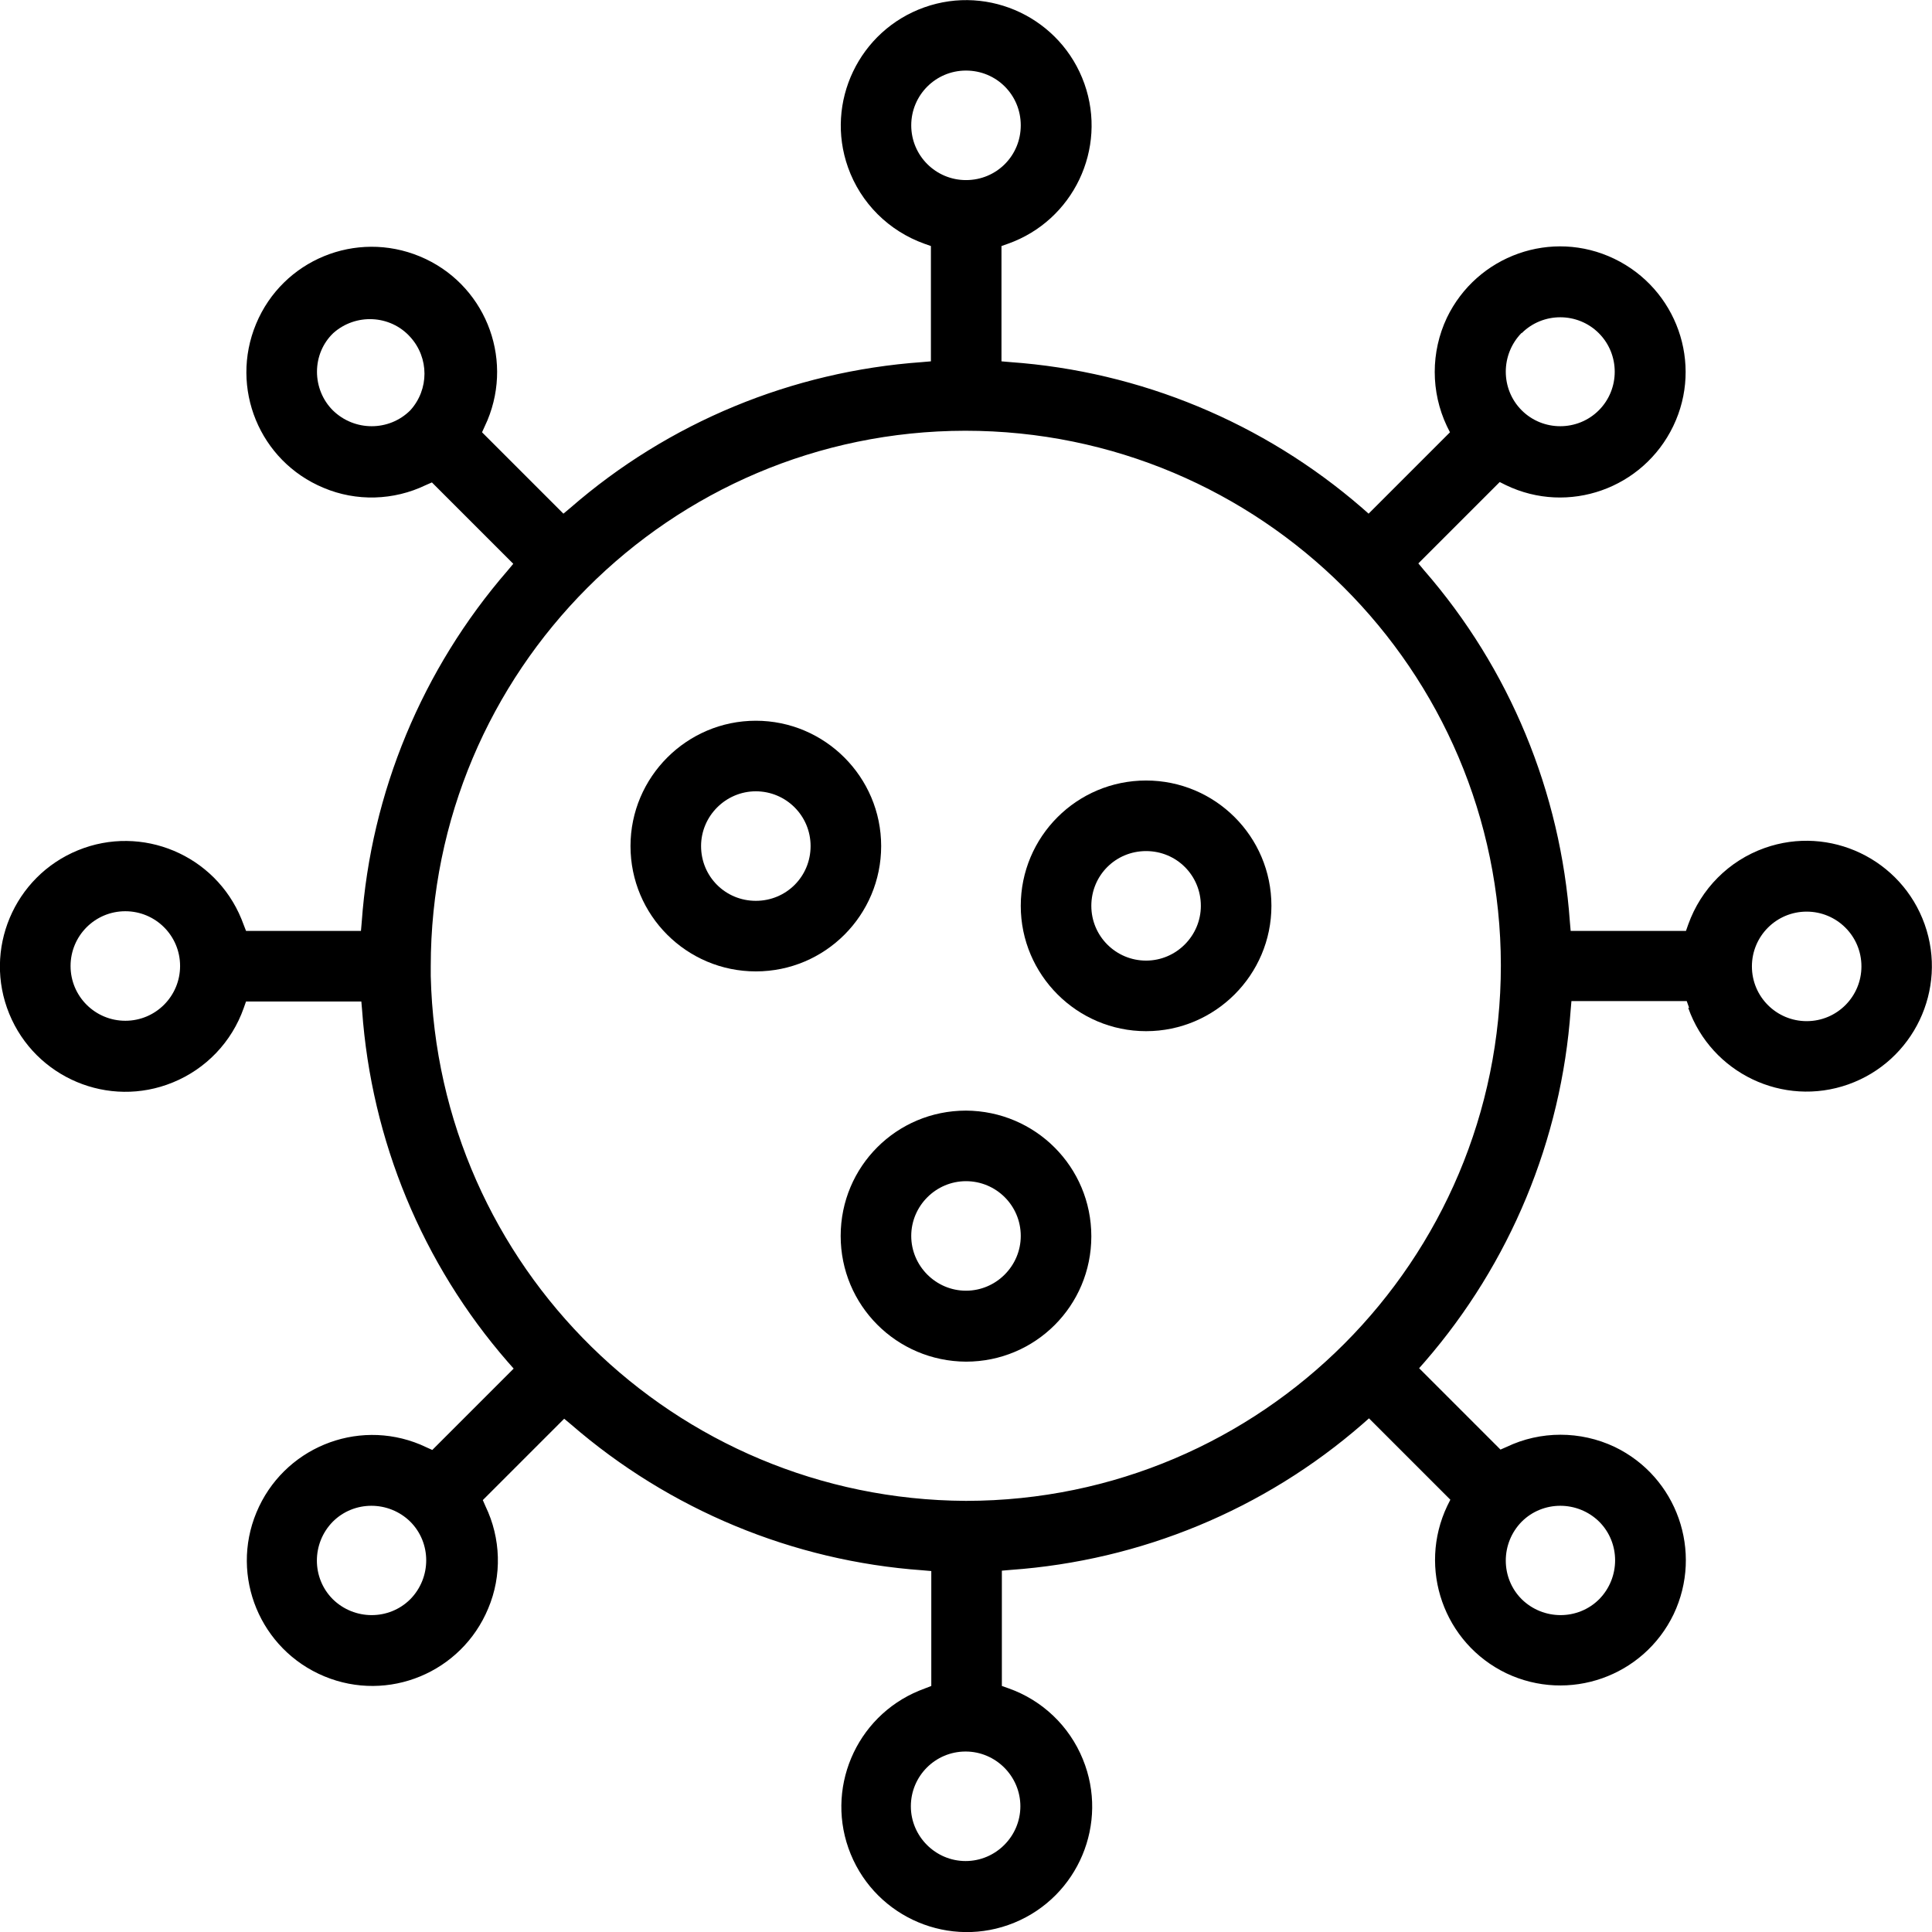
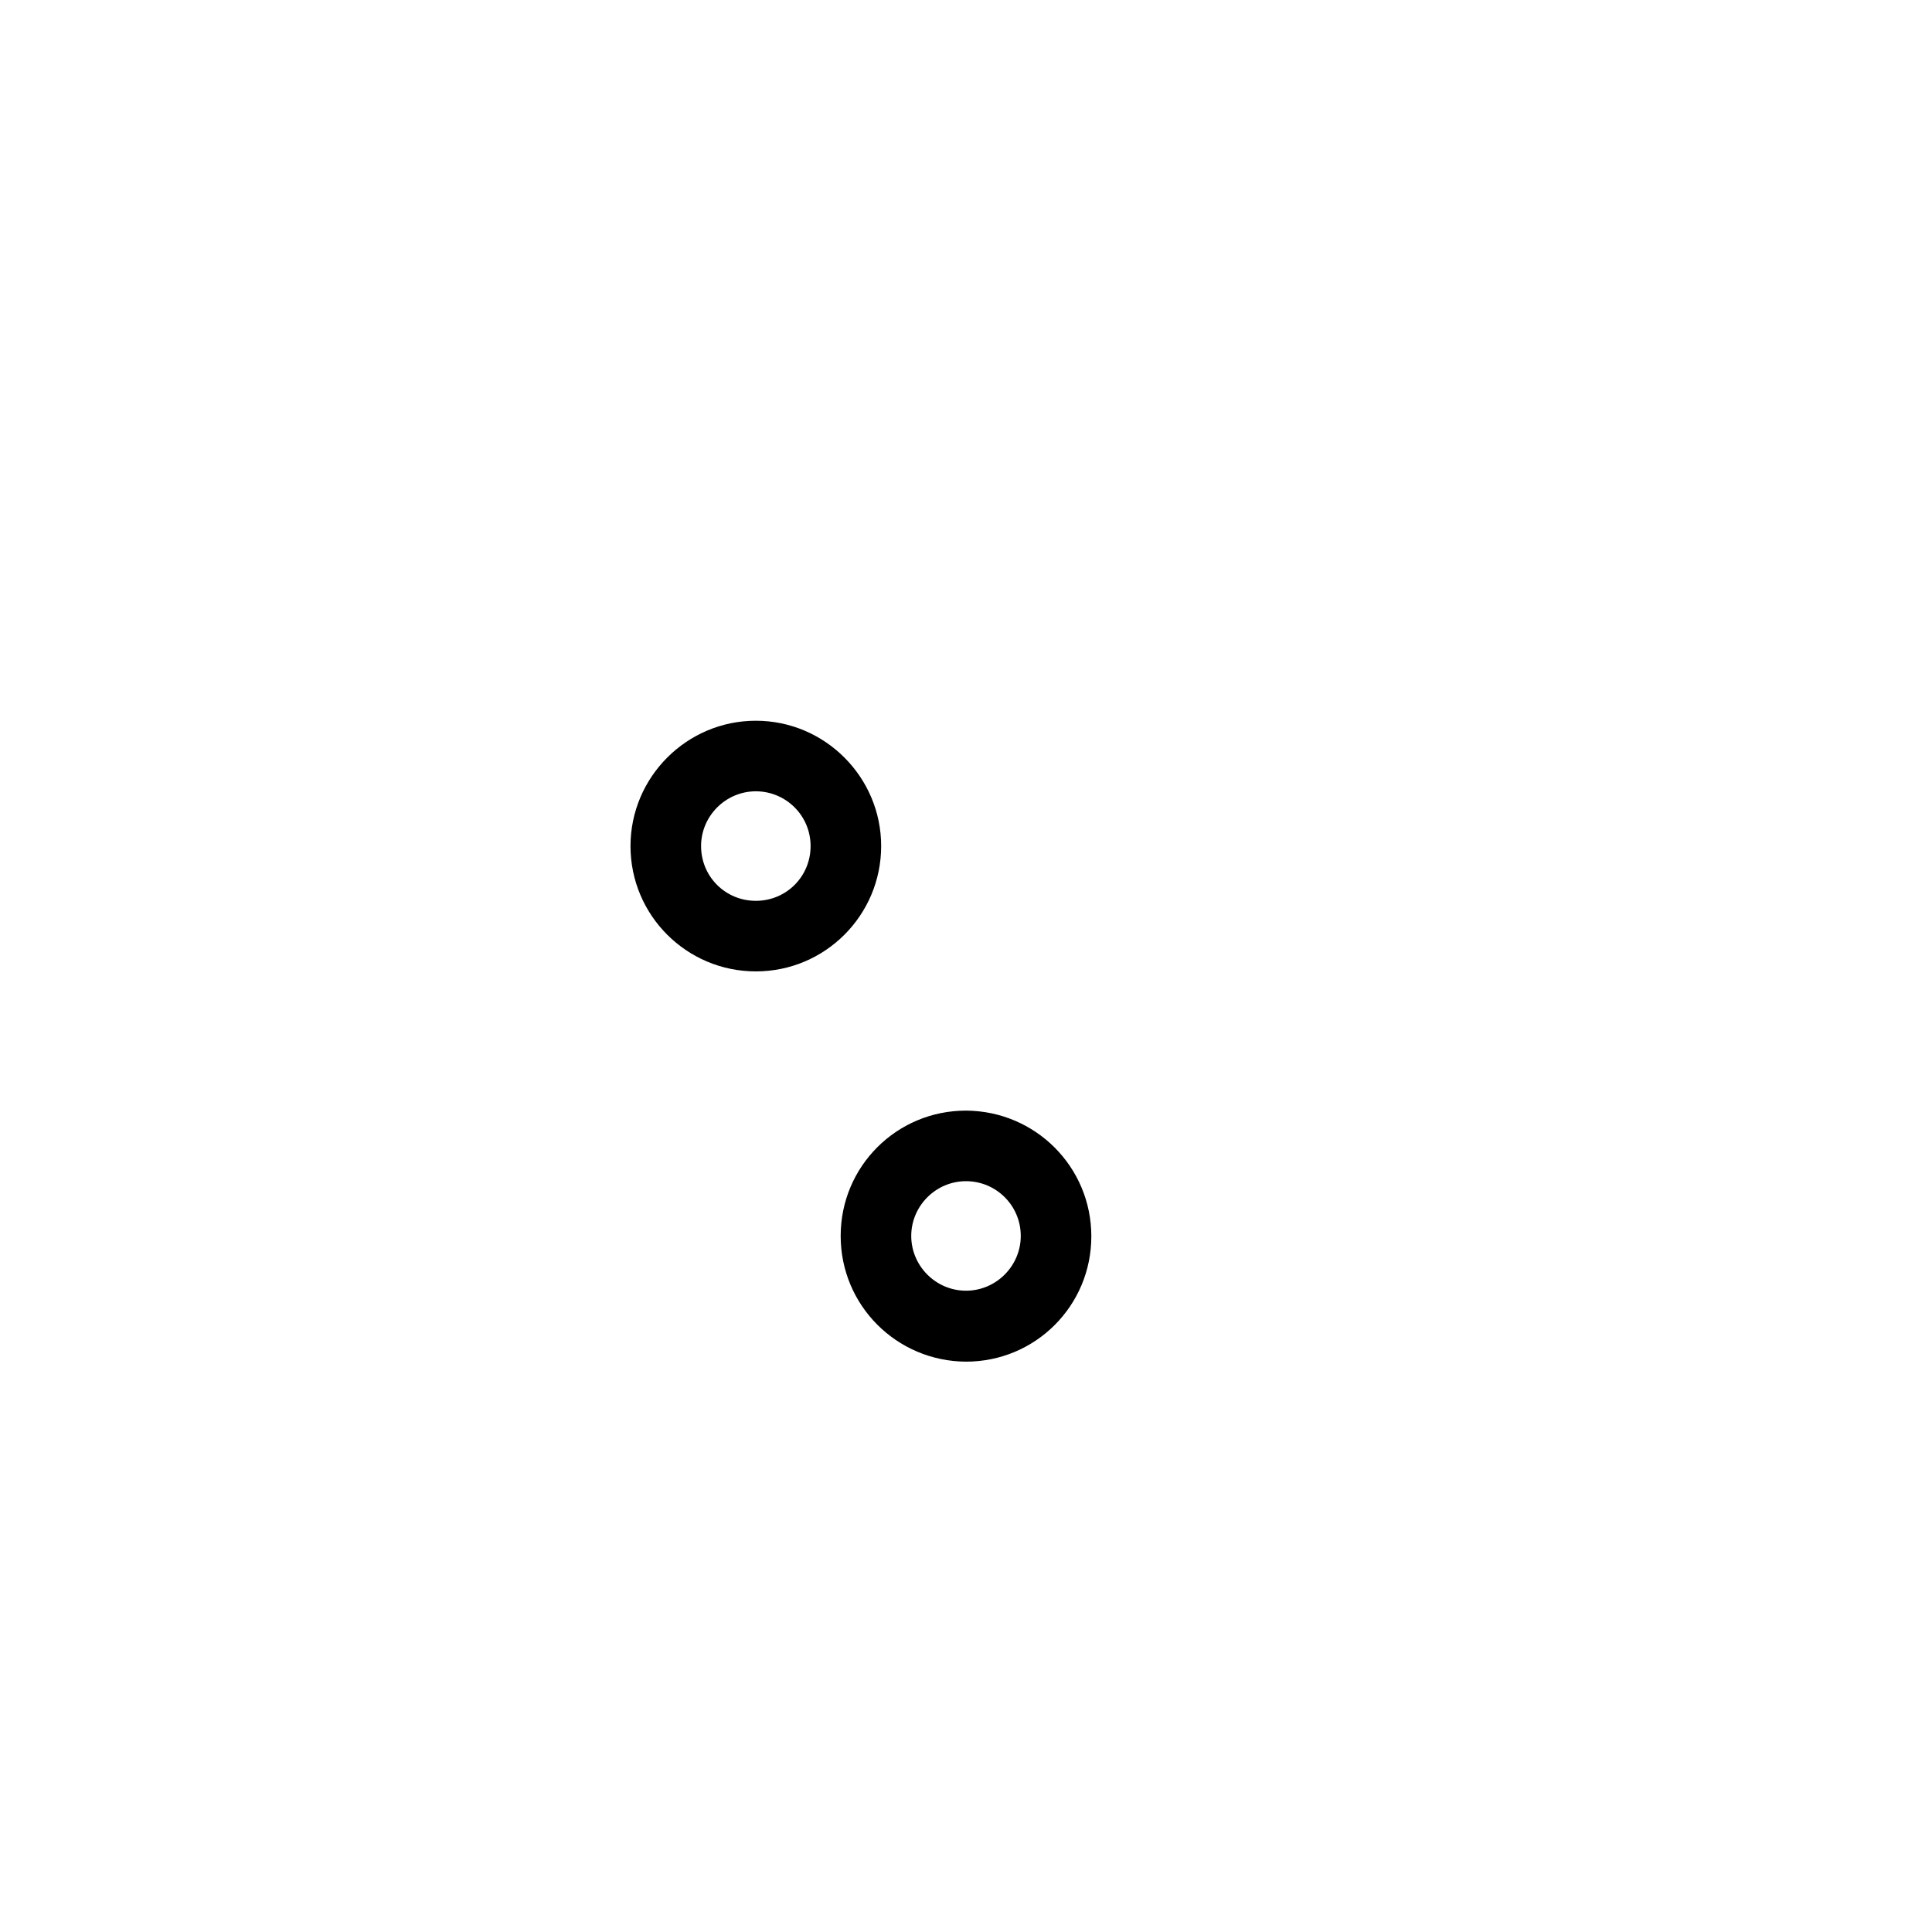
<svg xmlns="http://www.w3.org/2000/svg" id="Layer_2" data-name="Layer 2" viewBox="0 0 50.1 50.1">
  <defs>
    <clipPath id="clippath">
      <rect width="50.1" height="50.1" fill="none" stroke-width="0" />
    </clipPath>
  </defs>
  <g id="Layer_1-2" data-name="Layer 1">
    <g id="cta-2">
      <g clip-path="url(#clippath)">
        <g id="Group_12028" data-name="Group 12028">
-           <path id="Path_36635" data-name="Path 36635" d="m29.72,20.24c-1.8,0-3.25,1.46-3.25,3.25s1.46,3.25,3.25,3.25,3.25-1.46,3.25-3.25c0-1.8-1.46-3.25-3.25-3.25m0,4.67c-.78,0-1.42-.63-1.42-1.42s.63-1.42,1.42-1.42,1.42.63,1.42,1.42h0c0,.78-.64,1.42-1.42,1.42" stroke-width="0" />
          <path id="Path_36636" data-name="Path 36636" d="m19.6,25.19c1.8,0,3.25-1.46,3.25-3.25s-1.46-3.25-3.25-3.25-3.25,1.46-3.25,3.25h0c0,1.8,1.46,3.25,3.25,3.25m0-4.67c.78,0,1.42.63,1.42,1.42s-.63,1.42-1.42,1.42-1.42-.63-1.42-1.42h0c0-.78.64-1.42,1.42-1.42" stroke-width="0" />
          <path id="Path_36637" data-name="Path 36637" d="m25.05,28.8c-1.8,0-3.25,1.45-3.25,3.25s1.45,3.25,3.25,3.26c1.8,0,3.25-1.45,3.25-3.25,0-1.8-1.45-3.25-3.25-3.26m0,4.67c-.78,0-1.42-.64-1.42-1.42,0-.78.64-1.42,1.42-1.42.78,0,1.42.63,1.42,1.42,0,.78-.64,1.42-1.42,1.42" stroke-width="0" />
-           <path id="Path_36638" data-name="Path 36638" d="m43.78,26.14c.6,1.69,2.46,2.58,4.15,1.98,1.69-.6,2.58-2.46,1.98-4.15-.6-1.69-2.46-2.58-4.15-1.98-.93.33-1.65,1.06-1.98,1.98l-.06.17h-2.99l-.02-.23c-.24-3.37-1.56-6.57-3.78-9.12l-.15-.18,2.11-2.11.16.08c1.62.78,3.56.09,4.34-1.53s.09-3.56-1.53-4.34-3.56-.09-4.34,1.53c-.42.89-.42,1.92,0,2.81l.08.16-2.11,2.11-.17-.15c-2.55-2.21-5.75-3.54-9.12-3.78l-.23-.02v-2.99l.17-.06c1.69-.6,2.58-2.46,1.98-4.15-.6-1.69-2.46-2.58-4.15-1.98-1.69.6-2.58,2.46-1.98,4.15.33.93,1.06,1.65,1.98,1.98l.17.06v2.99l-.23.02c-3.37.24-6.57,1.56-9.12,3.78l-.18.15-2.11-2.11.14-.31c.69-1.66-.09-3.56-1.75-4.25-1.66-.69-3.56.09-4.25,1.75-.69,1.66.09,3.56,1.75,4.25.85.36,1.82.33,2.65-.07l.16-.07,2.11,2.11-.15.18c-2.21,2.55-3.54,5.75-3.78,9.11l-.02.23h-2.98l-.12-.31c-.68-1.66-2.58-2.46-4.24-1.78-1.66.68-2.46,2.58-1.78,4.24.68,1.66,2.58,2.46,4.24,1.78.86-.35,1.53-1.05,1.84-1.93l.06-.17h2.99l.02.23c.24,3.37,1.56,6.57,3.78,9.12l.15.17-2.11,2.11-.31-.14c-1.66-.69-3.56.1-4.25,1.76-.69,1.66.1,3.56,1.76,4.25,1.66.69,3.56-.1,4.25-1.76.36-.85.33-1.82-.07-2.65l-.07-.16,2.11-2.11.18.15c2.55,2.21,5.75,3.54,9.11,3.78l.23.02v2.98l-.31.12c-1.66.68-2.46,2.58-1.78,4.24.68,1.66,2.58,2.46,4.24,1.78,1.66-.68,2.46-2.58,1.78-4.24-.35-.86-1.05-1.53-1.93-1.84l-.17-.06v-2.99l.23-.02c3.37-.24,6.57-1.56,9.12-3.78l.17-.15,2.11,2.11-.08.16c-.77,1.62-.09,3.56,1.53,4.34,1.62.77,3.56.09,4.34-1.53.77-1.62.09-3.56-1.53-4.34-.89-.42-1.92-.42-2.8,0l-.16.07-2.11-2.11.15-.17c2.21-2.55,3.54-5.75,3.78-9.12l.02-.23h2.99l.06.17Zm3.07-2.5c.78,0,1.42.63,1.42,1.42,0,.78-.63,1.42-1.42,1.42-.78,0-1.42-.63-1.42-1.42h0c0-.78.63-1.42,1.42-1.42m-7.39-15c.55-.55,1.45-.55,2,0s.55,1.45,0,2c-.55.55-1.45.55-2,0-.55-.55-.55-1.45,0-2.01m-28.82,2.01c-.55.55-1.45.55-2.01,0-.26-.26-.41-.62-.41-1,0-.38.15-.74.42-1,.58-.52,1.48-.48,2,.1.49.54.49,1.36,0,1.9m-7.39,15.83c-.78,0-1.42-.63-1.42-1.42,0-.78.63-1.42,1.42-1.42.78,0,1.42.63,1.42,1.42,0,0,0,0,0,0,0,.78-.63,1.42-1.42,1.42m7.39,15c-.55.55-1.45.55-2.01,0-.55-.55-.55-1.45,0-2.01.55-.55,1.45-.55,2.01,0,0,0,0,0,0,0,.55.55.55,1.45,0,2.01m28.82-2.01c.55-.55,1.45-.55,2.01,0,.55.55.55,1.45,0,2.01-.55.55-1.45.55-2.01,0h0c-.55-.55-.55-1.45,0-2.01M23.63,3.25c0-.78.63-1.42,1.42-1.42s1.42.63,1.42,1.42-.63,1.42-1.42,1.42h0c-.78,0-1.42-.63-1.42-1.42m2.83,43.59c0,.78-.64,1.42-1.42,1.42s-1.42-.64-1.42-1.42c0-.78.63-1.42,1.42-1.42.78,0,1.42.64,1.42,1.42m-1.42-7.92c-7.55-.04-13.69-6.07-13.87-13.61v-.25c0-7.66,6.2-13.88,13.86-13.89,7.66,0,13.88,6.2,13.89,13.86,0,7.66-6.2,13.88-13.86,13.89,0,0-.01,0-.02,0" stroke-width="0" />
        </g>
      </g>
    </g>
  </g>
</svg>